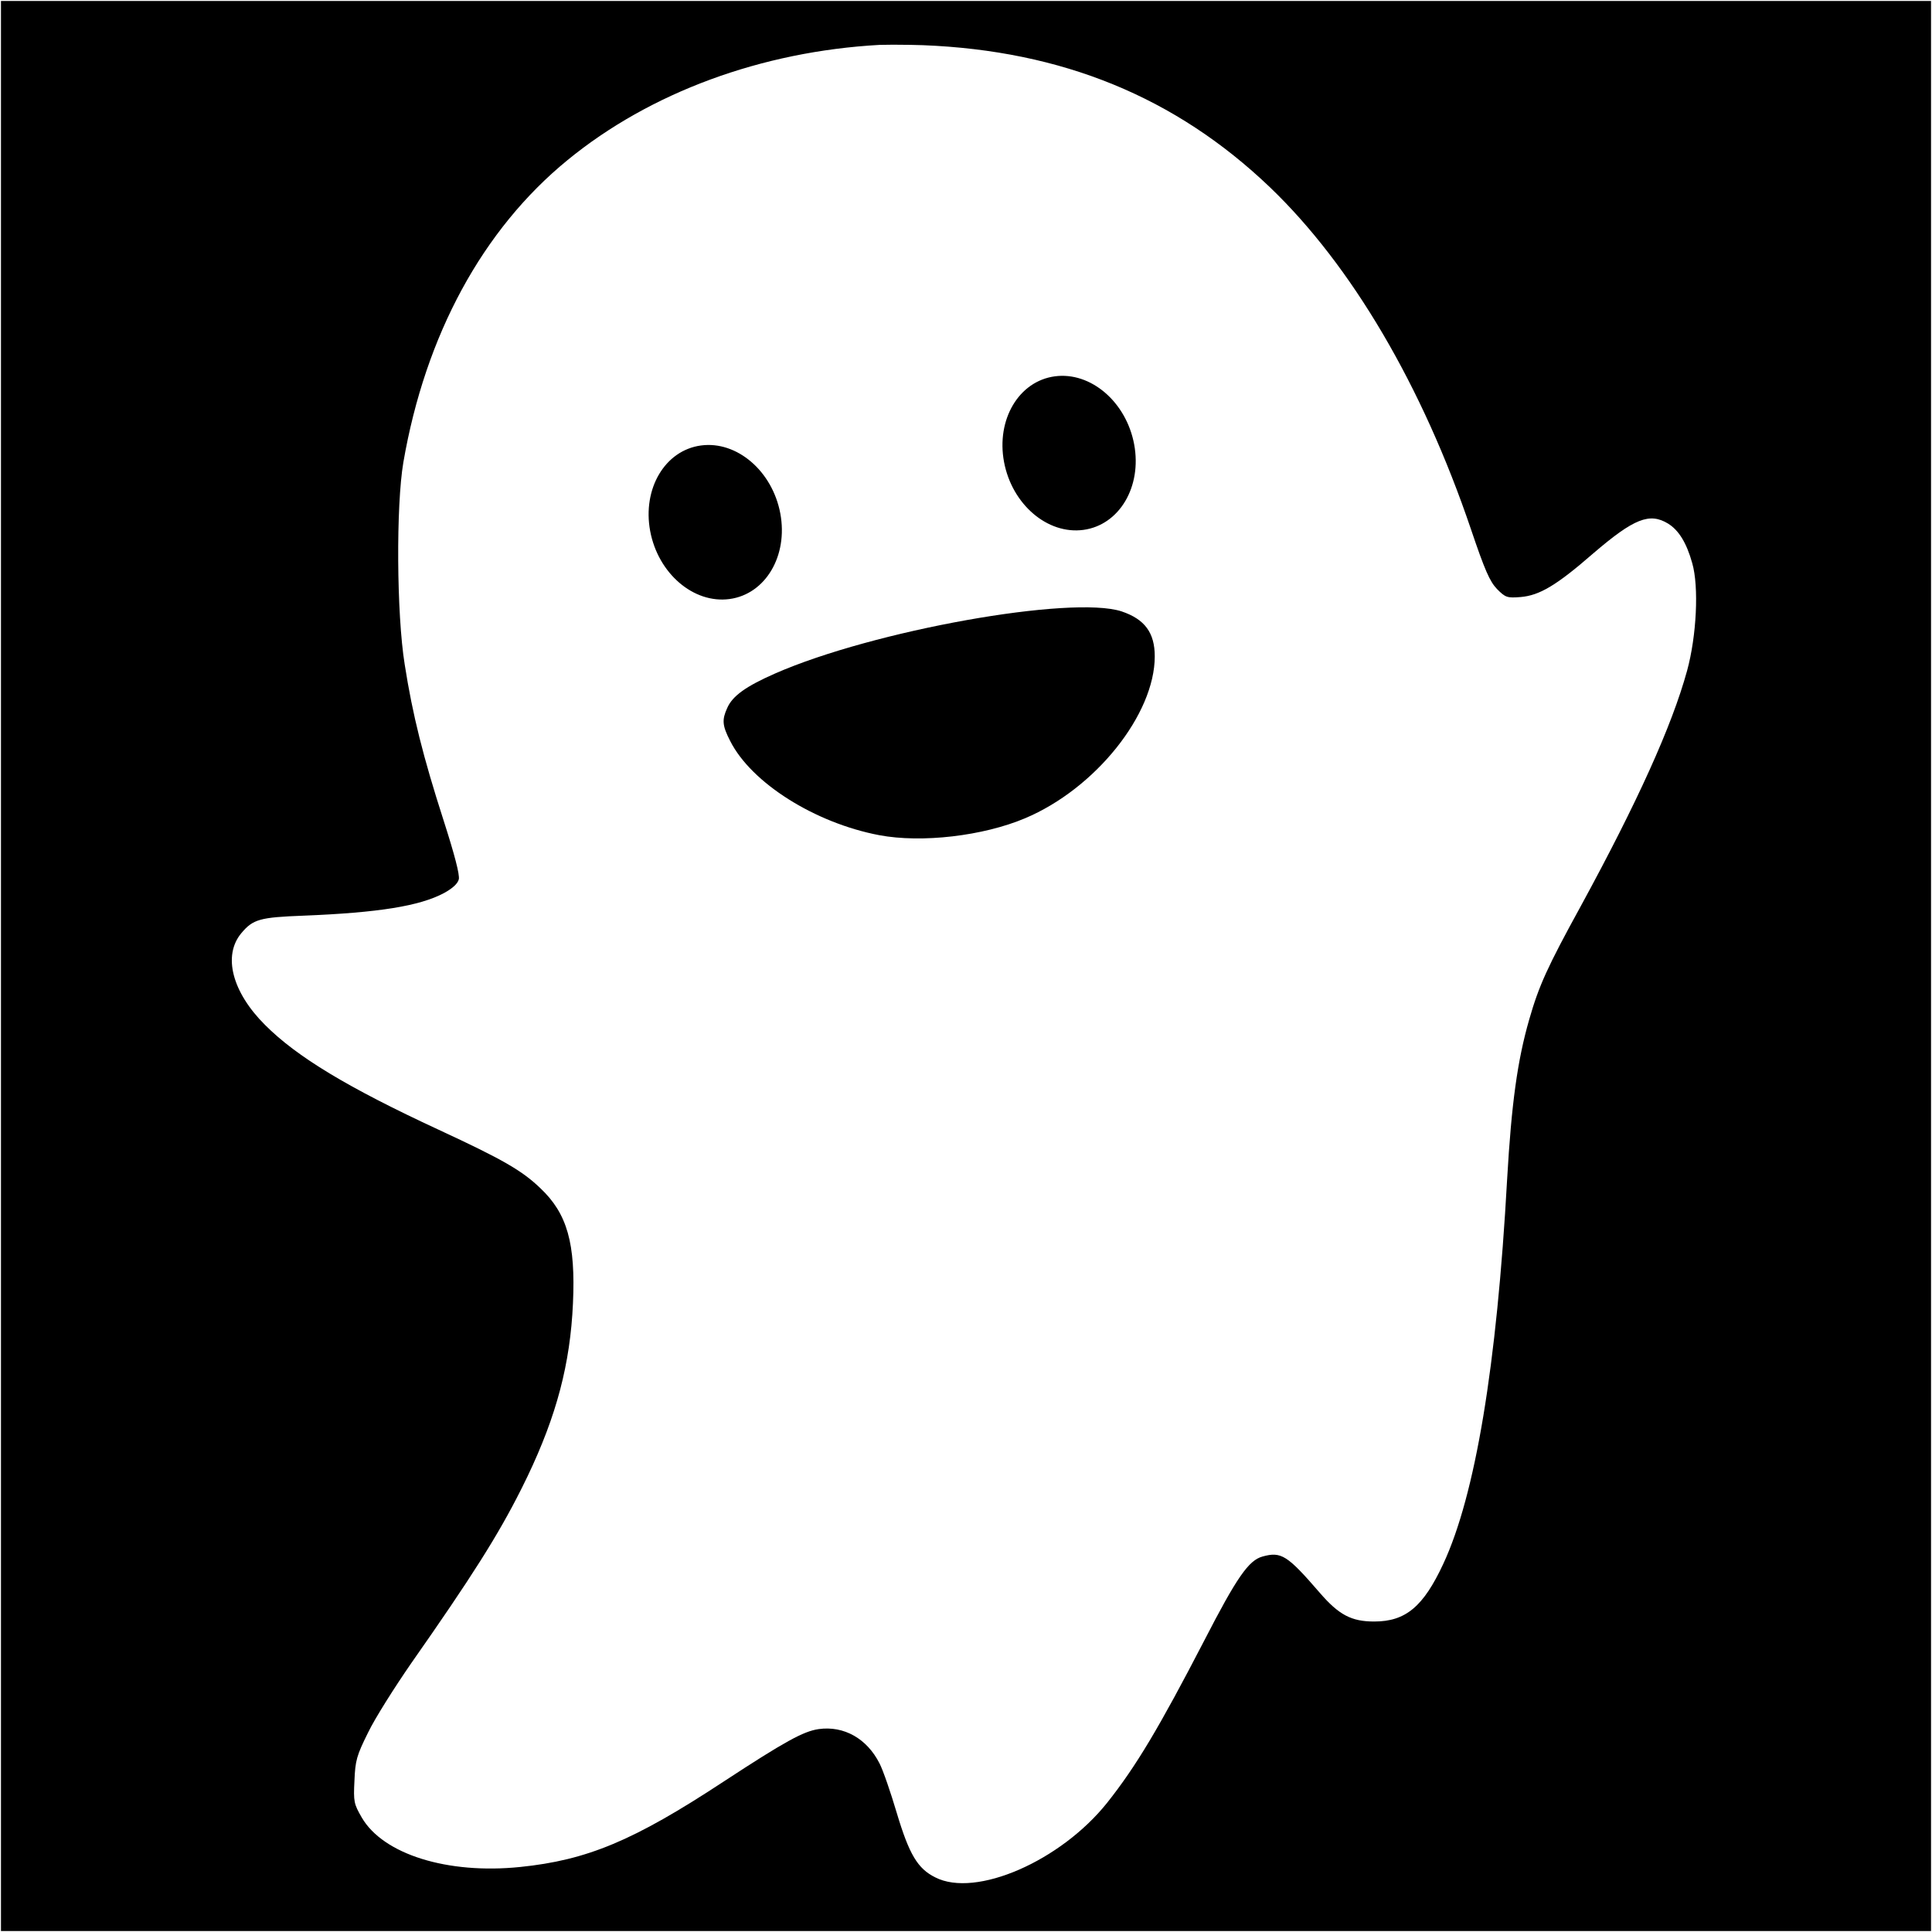
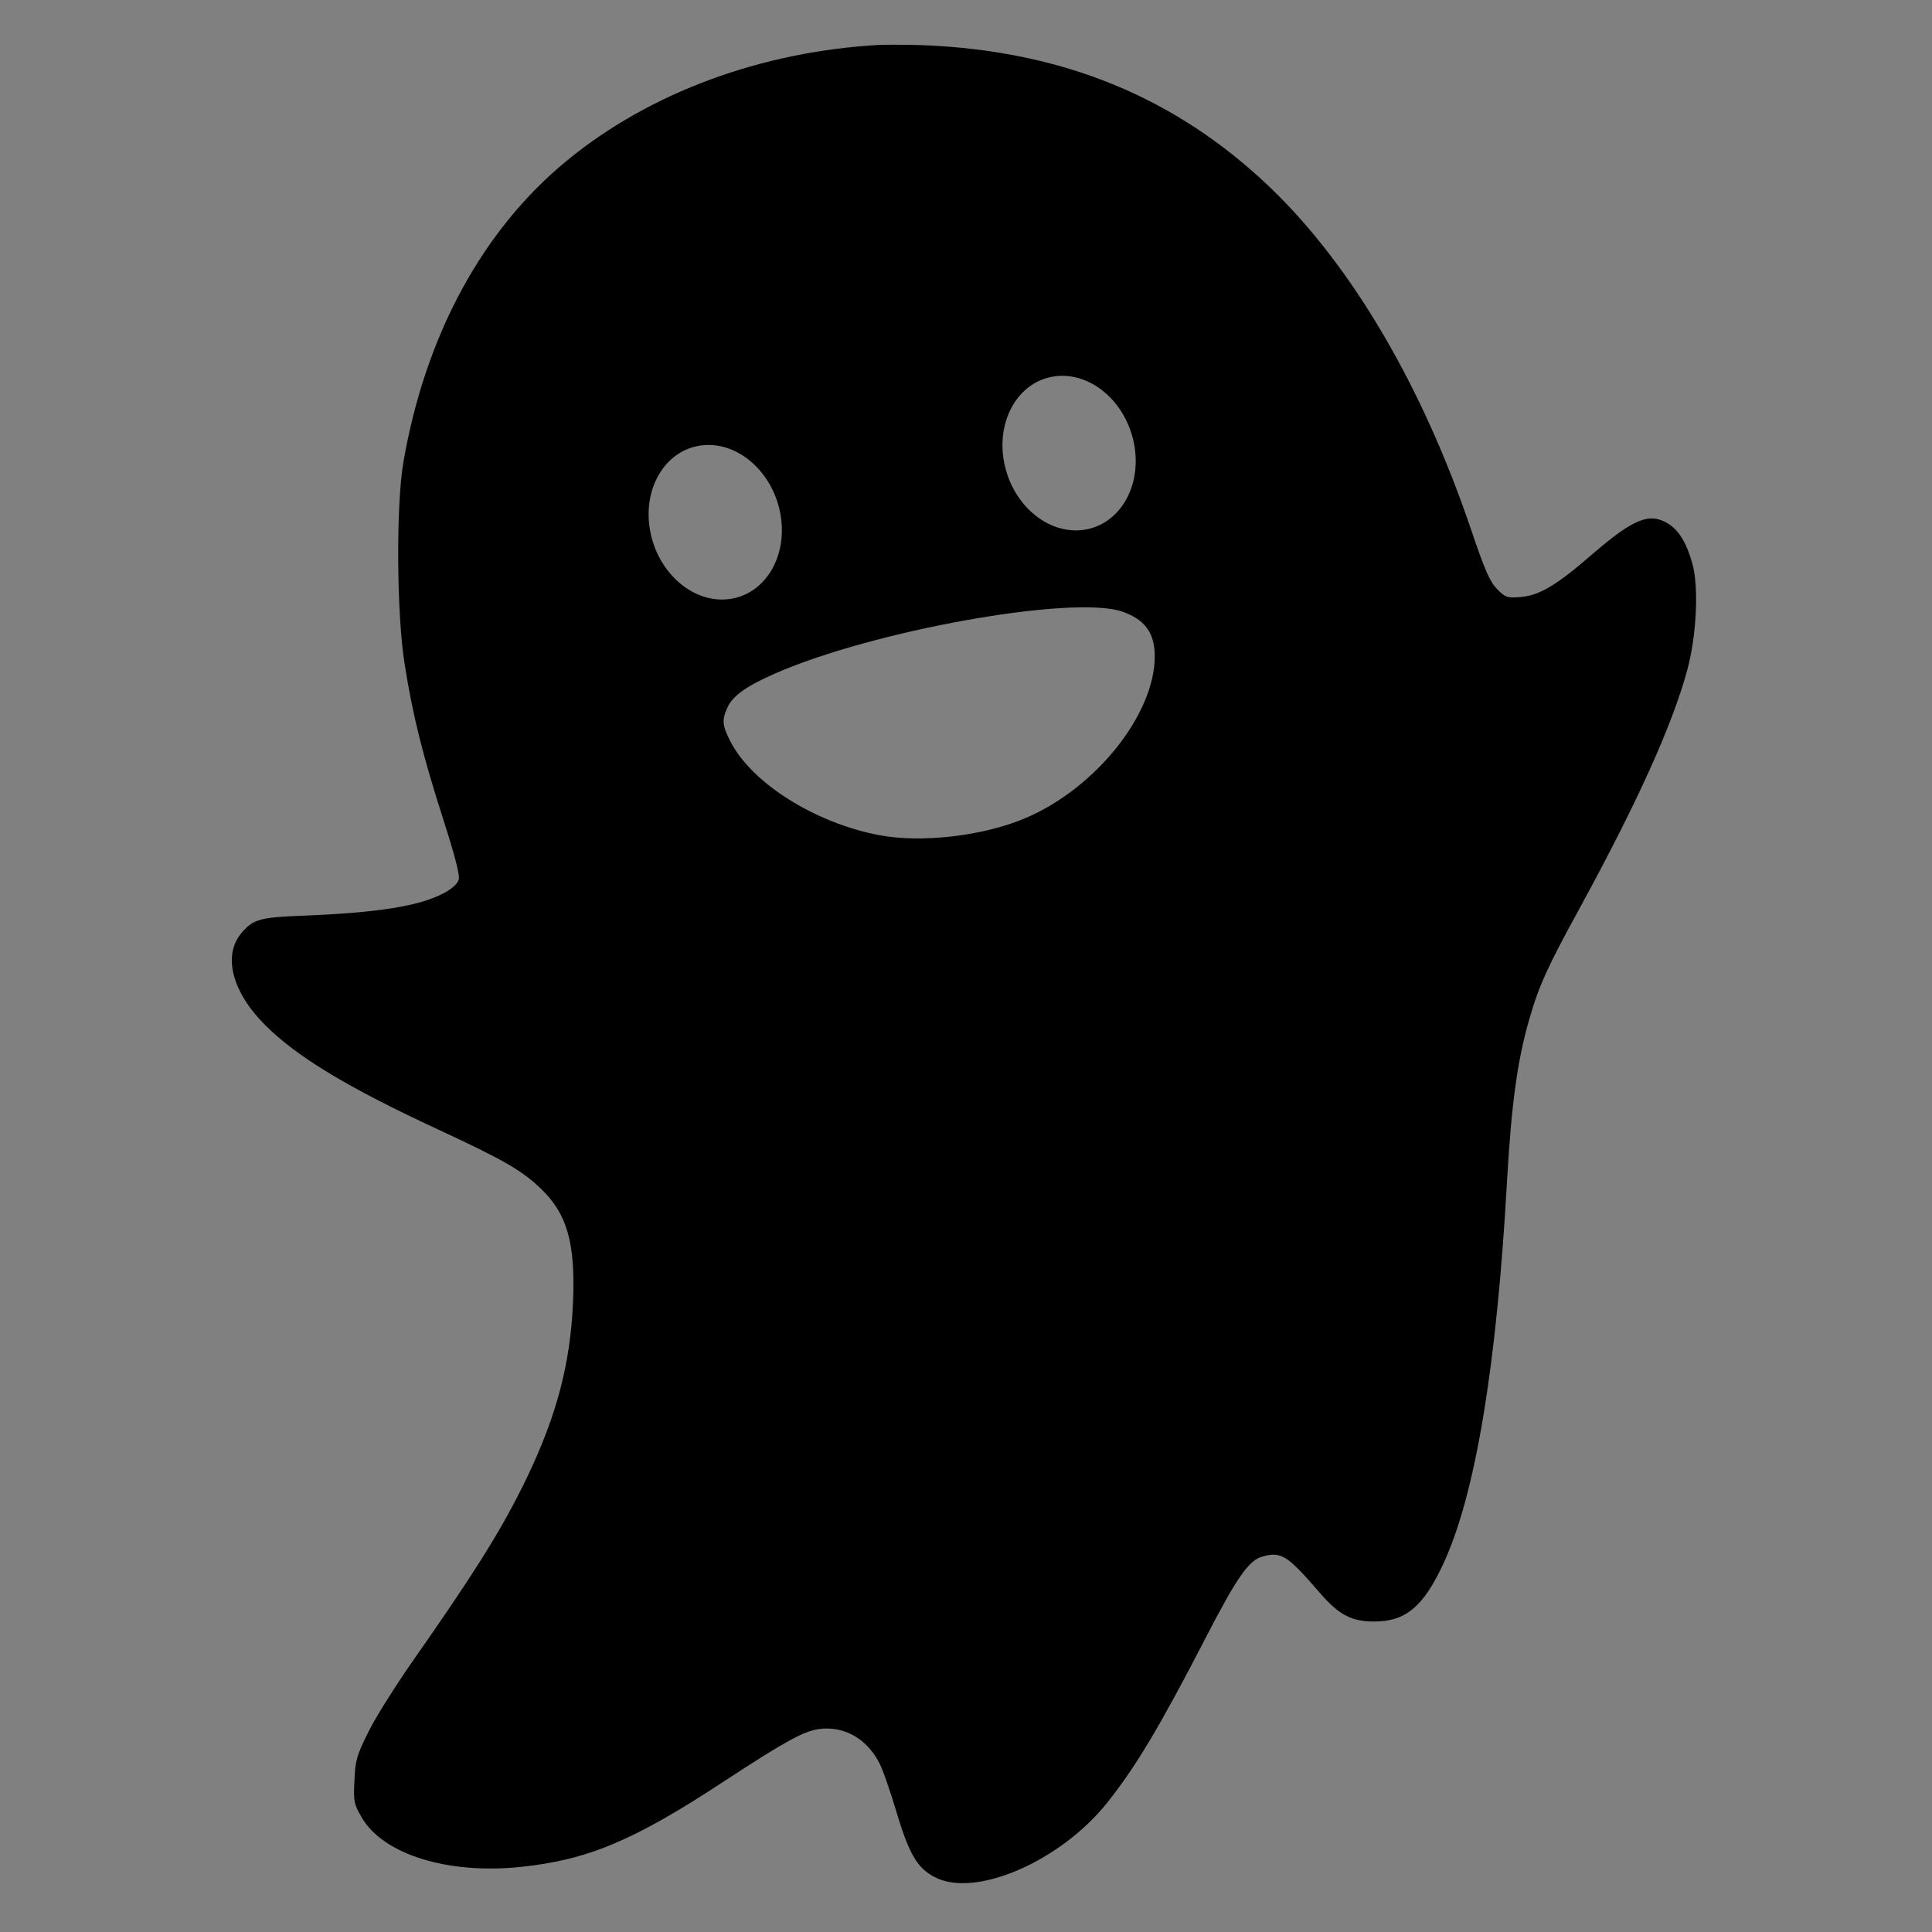
<svg xmlns="http://www.w3.org/2000/svg" id="Layer_1" version="1.1" viewBox="0 0 1000 1000">
  <rect x="0" y="0" width="1000" height="1000" fill="#808080" stroke="none" />
  <defs>
    <style>
      .st0 {
        fill: #fff;
      }

      .st0, .st1 {
        fill-rule: evenodd;
      }

      .st2 {
        stroke: #fff;
        stroke-miterlimit: 10;
      }
    </style>
  </defs>
  <g id="light-icon">
    <g id="crypto-dark">
      <g id="crypto">
        <path class="st1" d="M464.48,23.16c4.31.01,9.14.08,13.28.23,72.03,2.83,130.69,26.85,179.51,73.49,42.21,40.42,78.92,102.75,104.11,177.09,7.17,21.2,9.71,26.99,13.51,30.95,4.36,4.38,5.21,4.66,12.24,4.1,9.71-.85,18.43-5.94,37.56-22.61,21.1-18.09,29.12-21.2,38.69-15.41,5.49,3.39,9.57,9.89,12.52,20.49,3.52,12.15,2.25,37.74-2.67,55.68-7.88,28.69-25.75,68.12-55.01,121.83-17.3,31.52-21.67,41.13-26.73,58.79-6.05,21.06-9.14,43.25-11.4,82.54-5.35,96.81-16.46,163.52-33.06,199.14-10.27,22.05-19.41,29.82-35.73,29.82-11.82,0-18.29-3.39-28.28-14.98-16.74-19.36-19.84-21.34-29.54-18.66-7.17,1.98-13.22,10.6-30.25,43.67-23.21,44.8-35.17,64.87-50.08,83.67-24.06,30.25-68.09,49.47-89.05,38.73-9.14-4.52-13.51-11.87-19.98-33.5-3.1-10.46-7.03-21.91-8.86-25.44-6.47-12.86-18.43-19.65-31.51-17.81-7.88,1.13-17.44,6.36-49.38,27.28-46.43,30.53-70.48,40.56-105.23,44.1-37.42,3.82-70.76-6.5-81.88-25.58-4.08-7.07-4.36-8.2-3.8-19.08.42-10.46,1.13-13,7.03-24.87,3.52-7.35,13.65-23.32,22.23-35.76,31.37-44.76,45.02-66.34,56.87-89.89l.78-1.56c.91-1.82,1.8-3.65,2.7-5.51,15.05-31.52,22.09-58.23,23.49-89.46,1.41-31.09-2.95-46.5-16.88-59.64-9.57-9.19-19.41-14.84-52.62-30.25-46.99-21.77-73.44-37.74-89.9-54.27-17.02-16.96-21.95-35.9-12.24-47.49,6.05-7.21,9.57-8.2,32.22-9.05,38.69-1.55,60.07-4.95,72.73-11.73,4.36-2.4,7.03-4.81,7.6-7.07.56-2.26-2.11-12.58-7.88-30.53-10.55-32.79-16.04-54.55-20.12-80.7-4.22-26.15-4.5-82.26-.7-104.59,11.4-66,41.08-120.56,84.97-156.45,42.77-35.05,100.45-56.25,161.5-59.64,1.66-.05,4.02-.08,6.71-.09h2.51ZM580.56,316.46c-25.94-8.47-128.52,9.82-179.39,32.15-14.98,6.59-22.05,11.57-24.78,17.89-2.74,6.05-2.59,9.01,1.58,17.08,10.95,21.66,43.8,42.37,77.09,48.7,22.05,4.17,53.89.4,75.5-8.74,36.45-15.34,67.14-53.81,67.14-83.81,0-12.24-5.19-19.24-17.15-23.27ZM362.81,230.58c-18.6,2.51-30.37,22.33-26.28,44.28,4.09,21.95,22.48,37.71,41.08,35.2,18.6-2.51,30.37-22.33,26.28-44.28-4.09-21.95-22.48-37.71-41.08-35.2ZM545.96,194.79c-18.6,2.51-30.37,22.33-26.28,44.28,4.09,21.95,22.48,37.71,41.08,35.2,18.6-2.51,30.37-22.33,26.28-44.28-4.09-21.95-22.48-37.71-41.08-35.2Z" />
      </g>
    </g>
  </g>
-   <rect class="st2" width="1000" height="1000" />
  <g id="dark-icon">
    <g id="crypto-light">
      <g id="crypto1" data-name="crypto">
-         <path class="st0" d="M464.48,23.16c4.31.01,9.14.08,13.28.23,72.03,2.83,130.69,26.85,179.51,73.49,42.21,40.42,78.92,102.75,104.11,177.09,7.17,21.2,9.71,26.99,13.51,30.95,4.36,4.38,5.21,4.66,12.24,4.1,9.71-.85,18.43-5.94,37.56-22.61,21.1-18.09,29.12-21.2,38.69-15.41,5.49,3.39,9.57,9.89,12.52,20.49,3.52,12.15,2.25,37.74-2.67,55.68-7.88,28.69-25.75,68.12-55.01,121.83-17.3,31.52-21.67,41.13-26.73,58.79-6.05,21.06-9.14,43.25-11.4,82.54-5.35,96.81-16.46,163.52-33.06,199.14-10.27,22.05-19.41,29.82-35.73,29.82-11.82,0-18.29-3.39-28.28-14.98-16.74-19.36-19.84-21.34-29.54-18.66-7.17,1.98-13.22,10.6-30.25,43.67-23.21,44.8-35.17,64.87-50.08,83.67-24.06,30.25-68.09,49.47-89.05,38.73-9.14-4.52-13.51-11.87-19.98-33.5-3.1-10.46-7.03-21.91-8.86-25.44-6.47-12.86-18.43-19.65-31.51-17.81-7.88,1.13-17.44,6.36-49.38,27.28-46.43,30.53-70.48,40.56-105.23,44.1-37.42,3.82-70.76-6.5-81.88-25.58-4.08-7.07-4.36-8.2-3.8-19.08.42-10.46,1.13-13,7.03-24.87,3.52-7.35,13.65-23.32,22.23-35.76,31.37-44.76,45.02-66.34,56.87-89.89l.78-1.56c.91-1.82,1.8-3.65,2.7-5.51,15.05-31.52,22.09-58.23,23.49-89.46,1.41-31.09-2.95-46.5-16.88-59.64-9.57-9.19-19.41-14.84-52.62-30.25-46.99-21.77-73.44-37.74-89.9-54.27-17.02-16.96-21.95-35.9-12.24-47.49,6.05-7.21,9.57-8.2,32.22-9.05,38.69-1.55,60.07-4.95,72.73-11.73,4.36-2.4,7.03-4.81,7.6-7.07.56-2.26-2.11-12.58-7.88-30.53-10.55-32.79-16.04-54.55-20.12-80.7-4.22-26.15-4.5-82.26-.7-104.59,11.4-66,41.08-120.56,84.97-156.45,42.77-35.05,100.45-56.25,161.5-59.64,1.66-.05,4.02-.08,6.71-.09h2.51ZM580.56,316.46c-25.94-8.47-128.52,9.82-179.39,32.15-14.98,6.59-22.05,11.57-24.78,17.89-2.74,6.05-2.59,9.01,1.58,17.08,10.95,21.66,43.8,42.37,77.09,48.7,22.05,4.17,53.89.4,75.5-8.74,36.45-15.34,67.14-53.81,67.14-83.81,0-12.24-5.19-19.24-17.15-23.27ZM362.81,230.58c-18.6,2.51-30.37,22.33-26.28,44.28,4.09,21.95,22.48,37.71,41.08,35.2,18.6-2.51,30.37-22.33,26.28-44.28-4.09-21.95-22.48-37.71-41.08-35.2ZM545.96,194.79c-18.6,2.51-30.37,22.33-26.28,44.28,4.09,21.95,22.48,37.71,41.08,35.2,18.6-2.51,30.37-22.33,26.28-44.28-4.09-21.95-22.48-37.71-41.08-35.2Z" />
-       </g>
+         </g>
    </g>
  </g>
</svg>